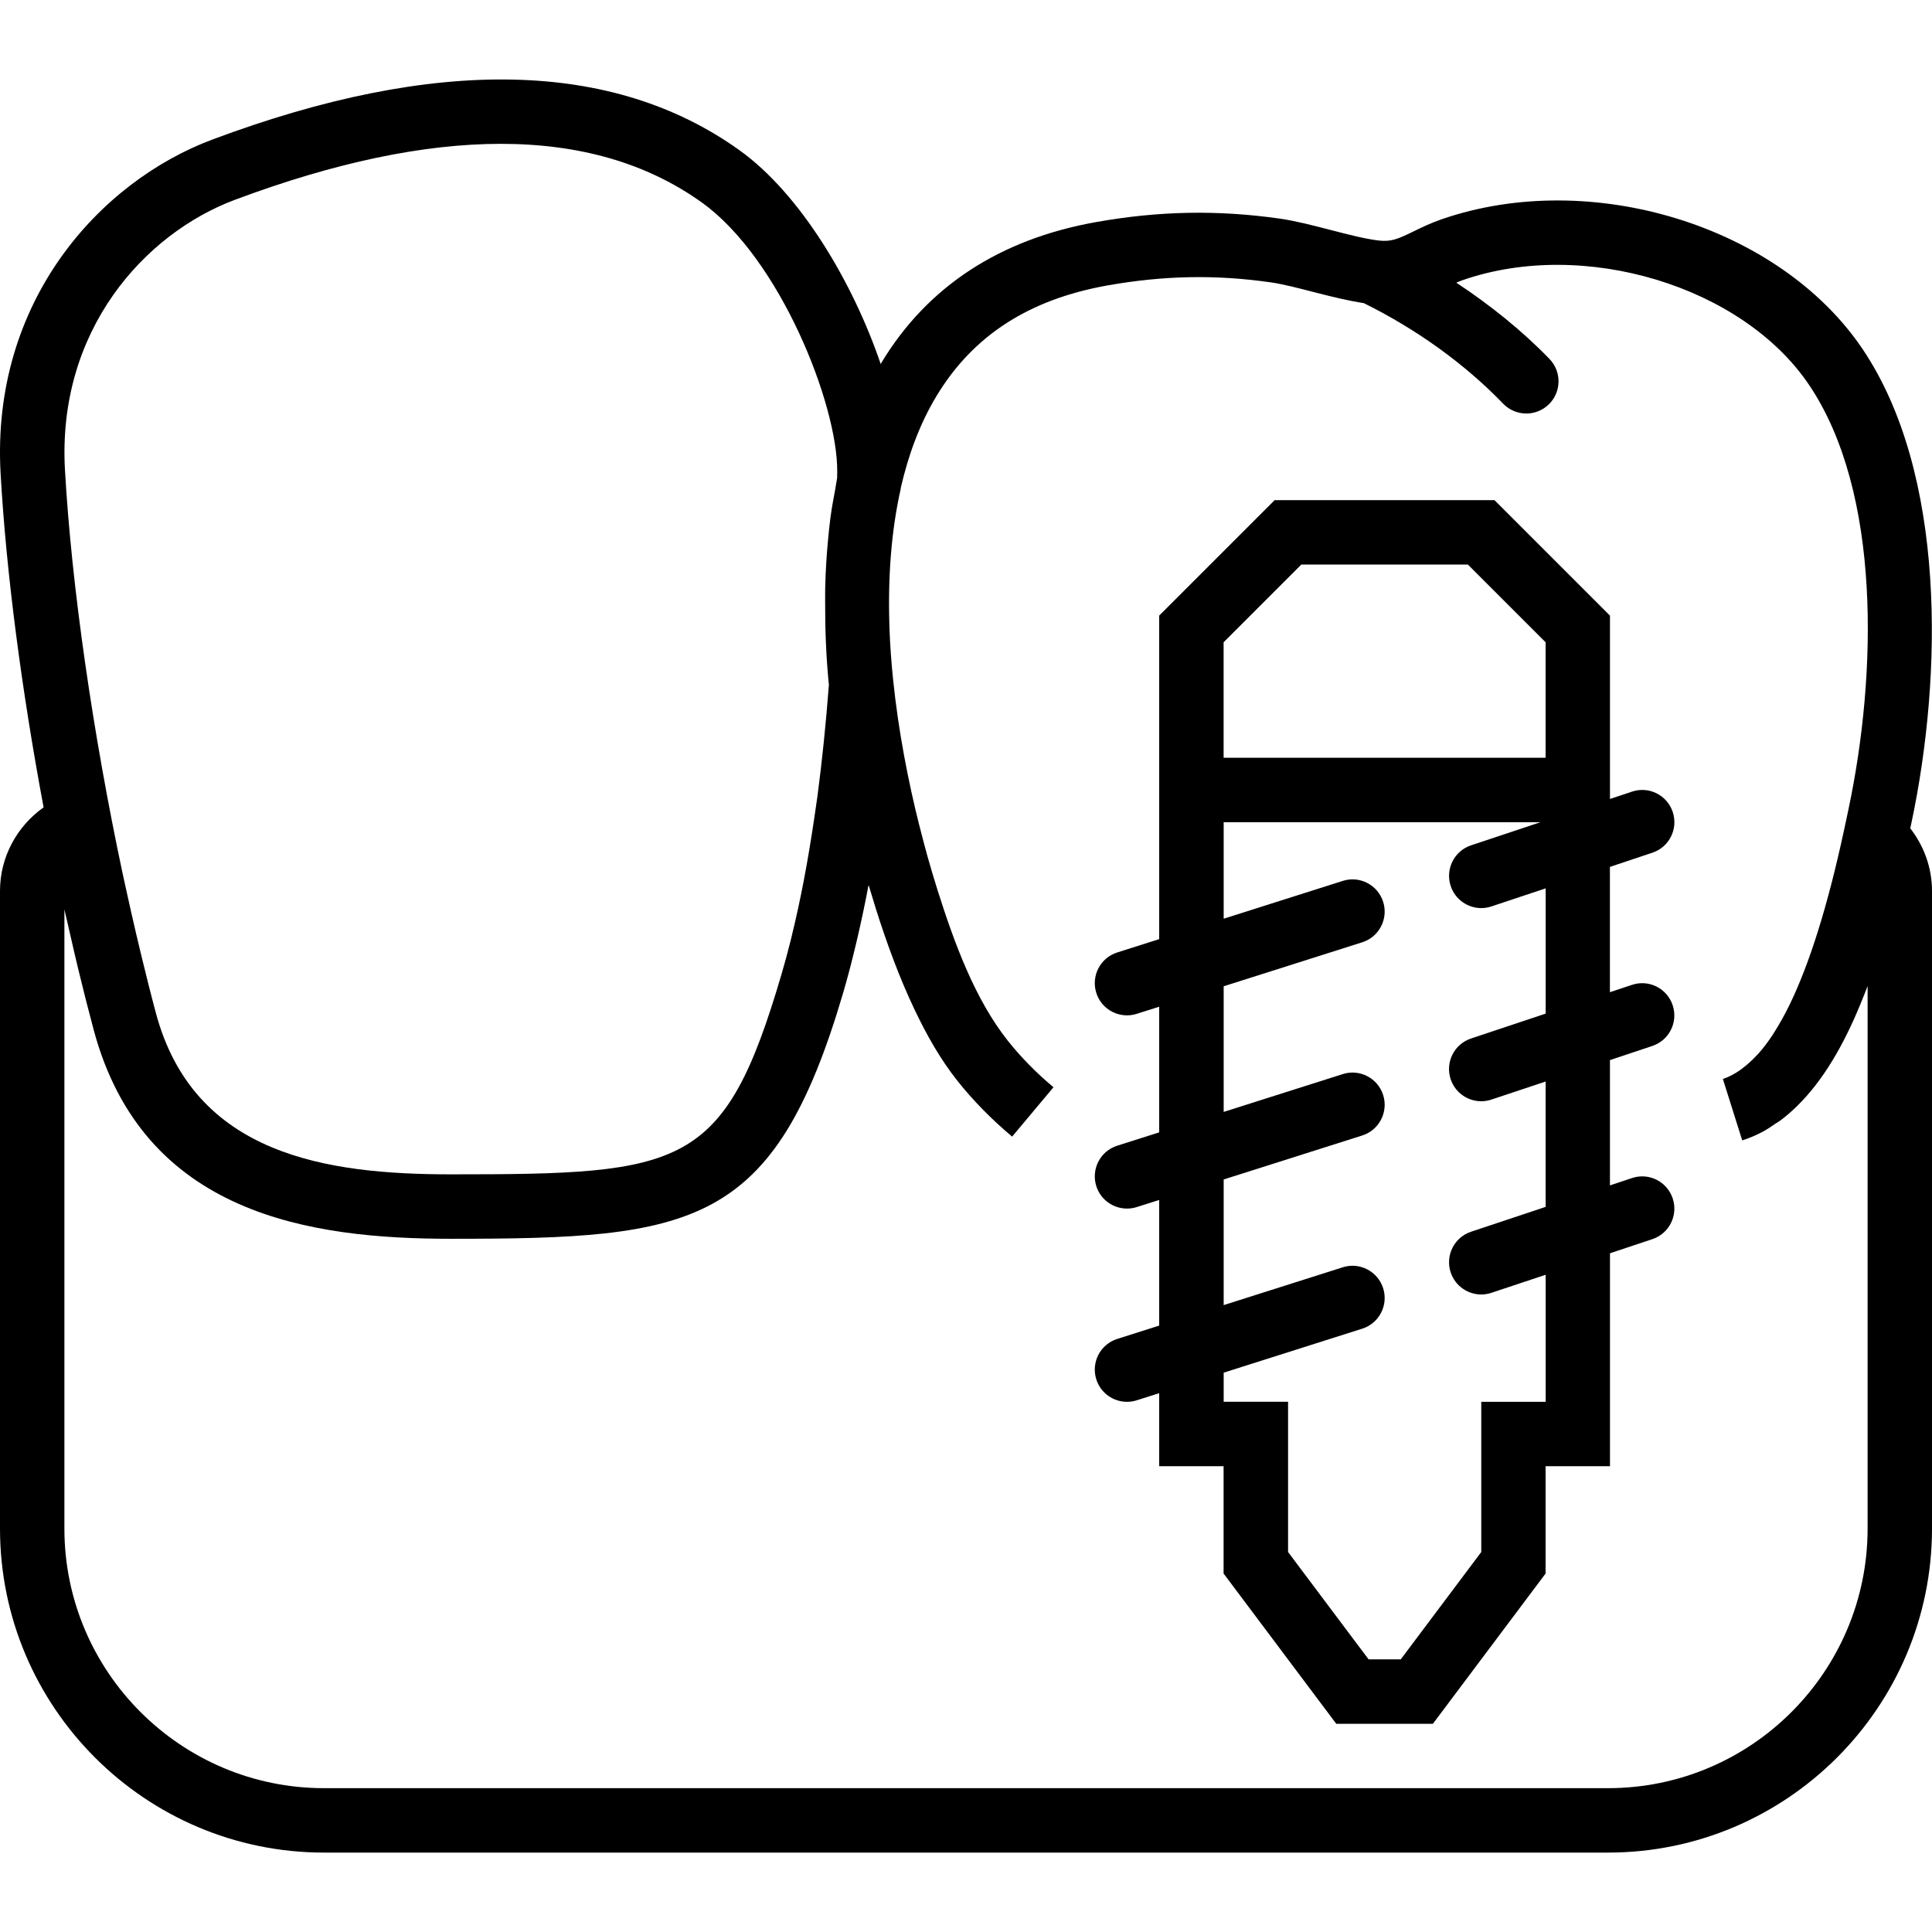
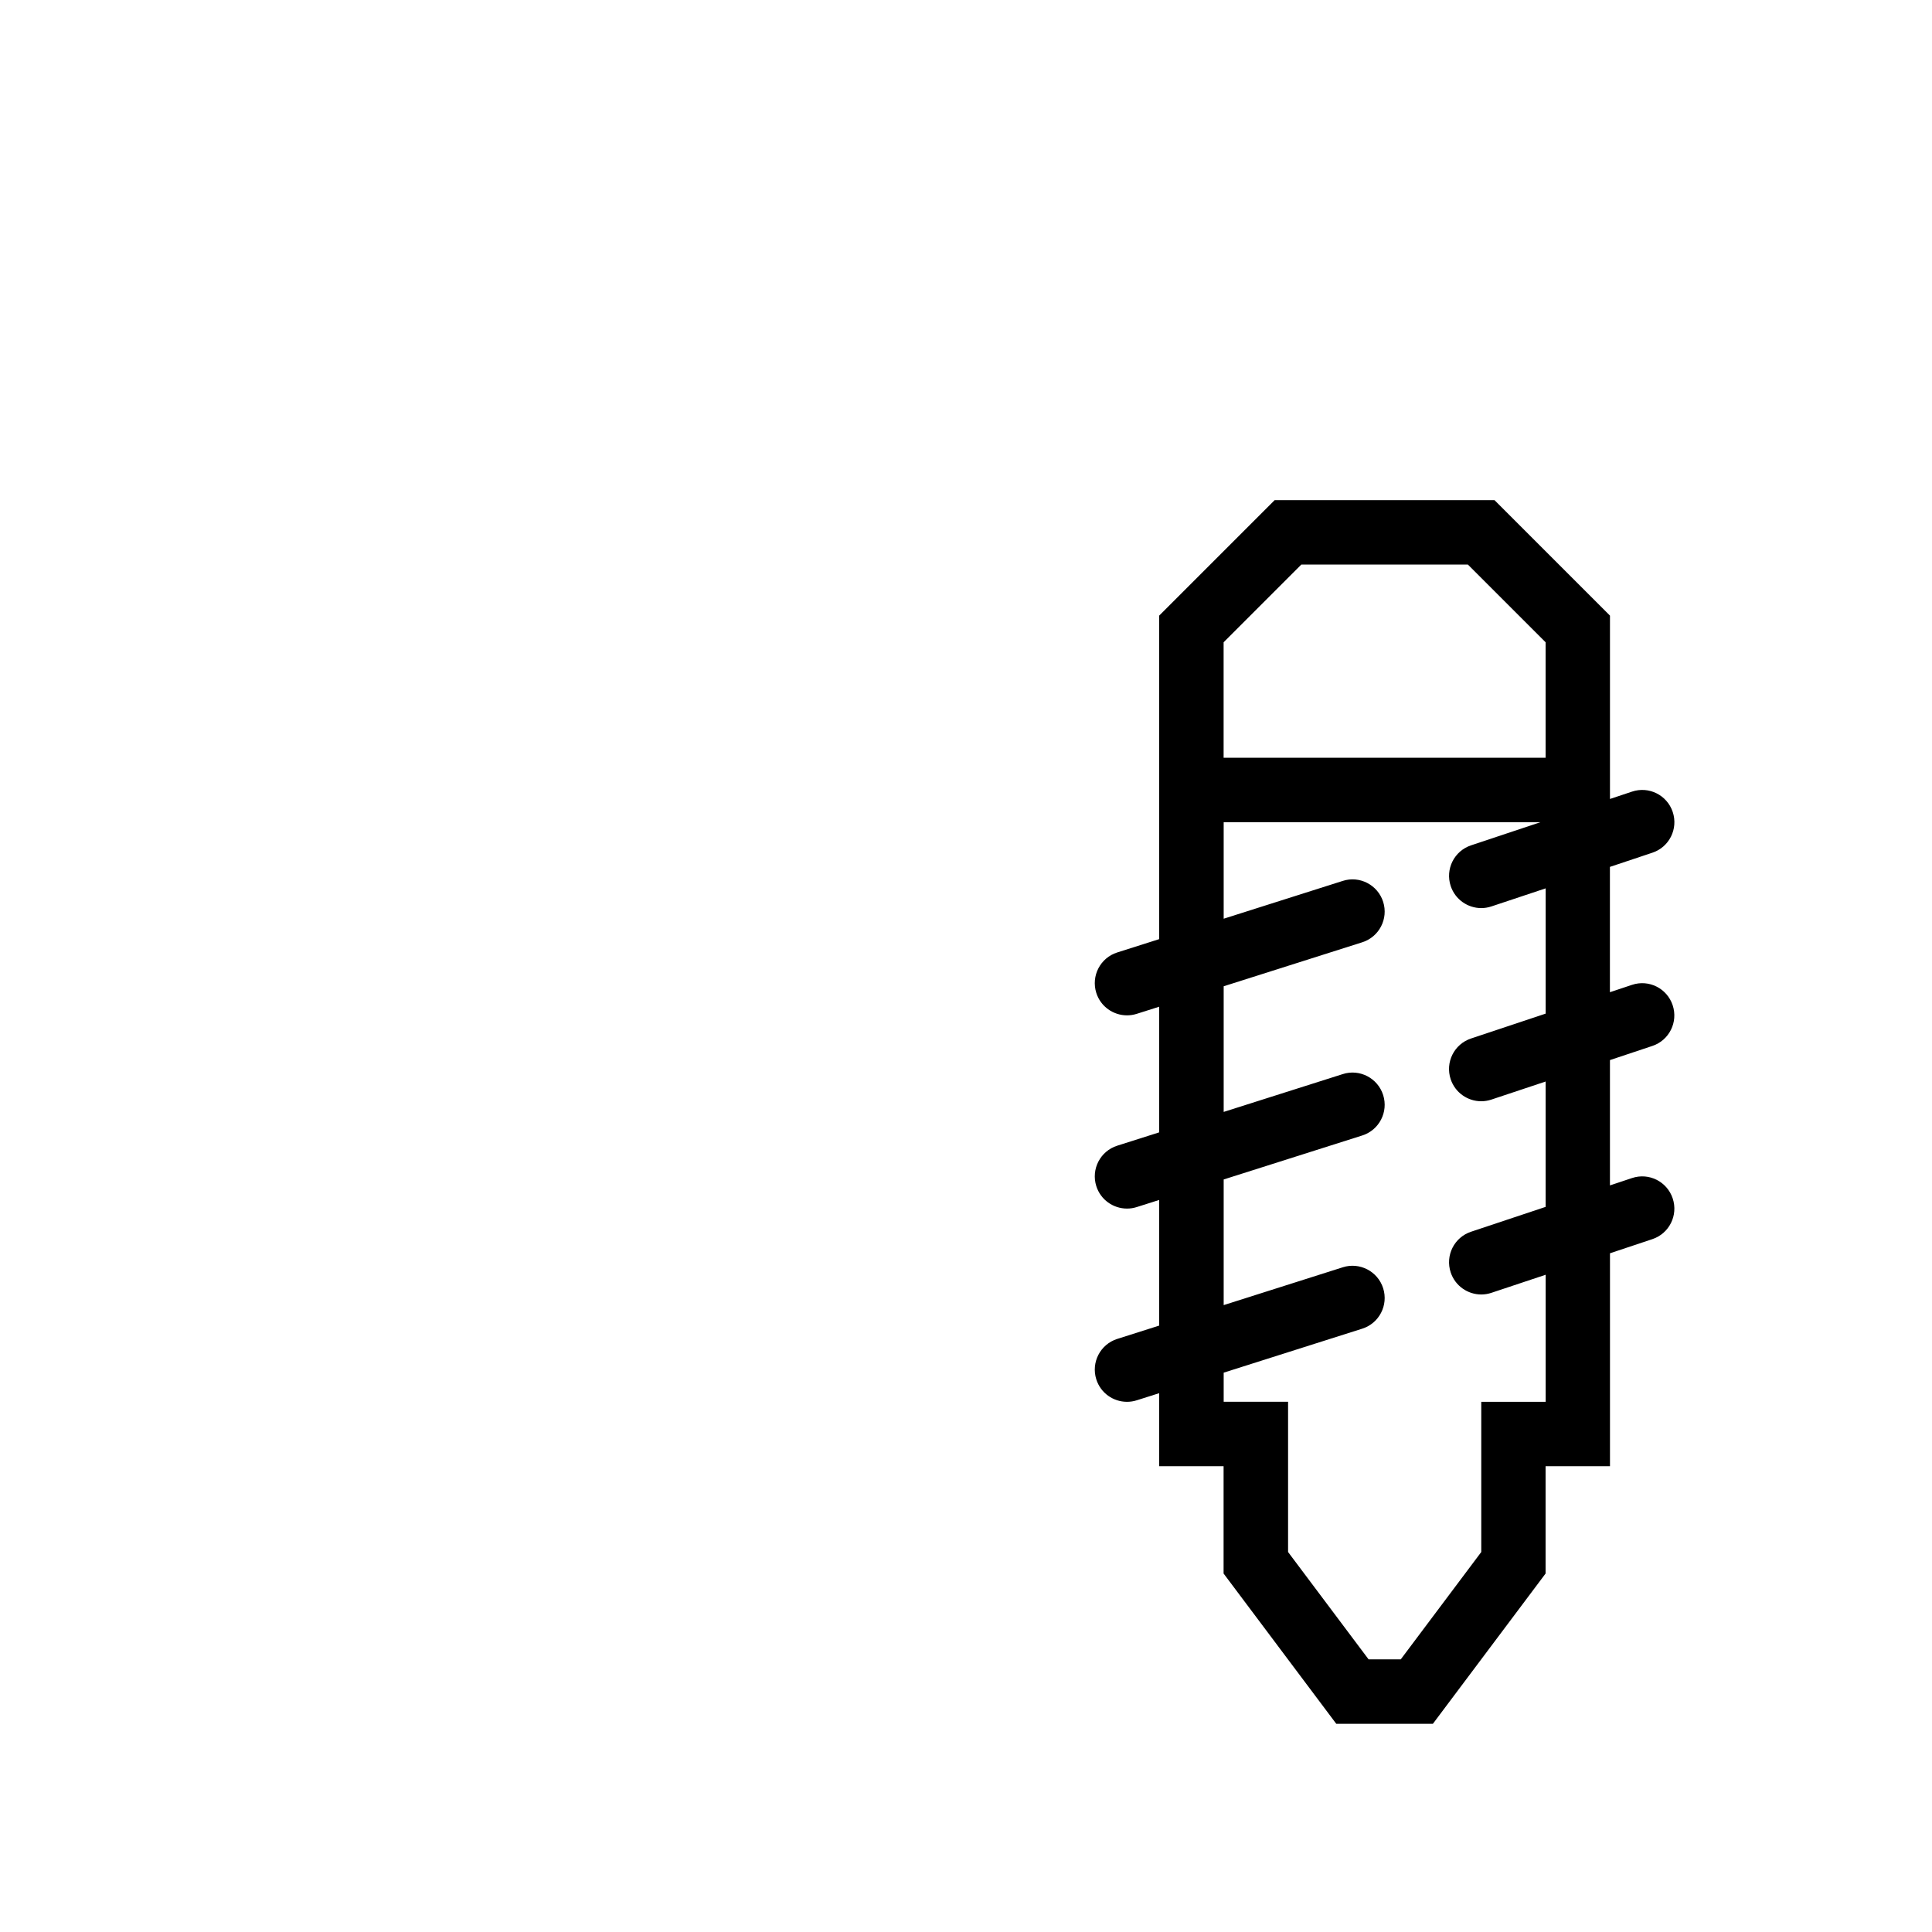
<svg xmlns="http://www.w3.org/2000/svg" fill="#000000" height="800px" width="800px" version="1.1" id="Capa_1" viewBox="0 0 60.001 60.001" xml:space="preserve">
  <g>
-     <path d="M59.326,25.725c0.005-0.025,0.012-0.054,0.017-0.079l0.022-0.104c0.969-4.579,1.078-10.848-1.523-14.706   c-2.577-3.823-8.438-5.628-13.071-4.026c-0.333,0.115-0.614,0.251-0.878,0.38c-0.479,0.234-0.69,0.325-1.083,0.279   c-0.414-0.049-0.959-0.19-1.486-0.327c-0.531-0.138-1.081-0.28-1.573-0.352c-1.932-0.274-3.748-0.242-5.711,0.107   c-2.995,0.534-5.237,2.002-6.665,4.365c-0.009,0.014-0.015,0.03-0.023,0.045c-0.861-2.533-2.492-5.284-4.388-6.642   c-3.927-2.813-9.433-2.925-16.364-0.333C3.104,5.638-0.286,9.356,0.019,14.715c0.175,3.082,0.655,6.727,1.335,10.359   c-0.831,0.588-1.354,1.546-1.354,2.593v19.806c0,5.548,4.514,10.062,10.062,10.062H49.94c5.548,0,10.061-4.514,10.061-10.062   V27.666C60.001,26.959,59.757,26.28,59.326,25.725z M7.298,6.204c3.097-1.158,5.854-1.737,8.256-1.737   c2.46,0,4.547,0.607,6.243,1.822c2.423,1.736,4.22,6.27,4.204,8.359l-0.003,0.2c-0.024,0.111-0.036,0.232-0.058,0.345   c-0.057,0.3-0.112,0.6-0.152,0.904c-0.03,0.222-0.051,0.452-0.073,0.681c-0.02,0.218-0.039,0.435-0.052,0.653   c-0.018,0.282-0.03,0.568-0.036,0.859c-0.002,0.137-0.001,0.273-0.001,0.409c-0.002,0.827,0.027,1.677,0.116,2.57   c-0.093,1.228-0.212,2.373-0.354,3.453l-0.088,0.605c-0.203,1.397-0.439,2.636-0.715,3.758c-0.01,0.039-0.019,0.08-0.029,0.12   c-0.092,0.37-0.189,0.727-0.291,1.072c-1.773,6.023-3.024,6.194-10.255,6.194c-3.869,0-7.983-0.595-9.168-5.008   c-0.156-0.581-0.306-1.182-0.453-1.789c-0.052-0.213-0.103-0.429-0.154-0.646c-0.105-0.448-0.207-0.9-0.307-1.356   c-0.041-0.189-0.084-0.375-0.124-0.565c-0.916-4.31-1.58-8.885-1.786-12.506C1.769,10.258,4.491,7.254,7.298,6.204z M58.001,47.472   c0,4.445-3.616,8.062-8.061,8.062H10.062c-4.445,0-8.062-3.616-8.062-8.062V28.243c0.048,0.218,0.099,0.425,0.148,0.641   c0.088,0.385,0.175,0.772,0.267,1.152c0.161,0.666,0.325,1.317,0.494,1.946c1.544,5.753,6.743,6.49,11.1,6.49   c7.542,0,10.03-0.348,12.174-7.63c0.144-0.488,0.276-1,0.401-1.525c0.011-0.047,0.023-0.093,0.033-0.14   c0.128-0.545,0.248-1.108,0.358-1.696c0.014,0.049,0.03,0.096,0.044,0.144c0.055,0.185,0.104,0.346,0.151,0.496   c0.012,0.039,0.024,0.079,0.036,0.118c0.333,1.049,0.719,2.114,1.203,3.128c0.371,0.778,0.793,1.529,1.326,2.2   c0.477,0.603,1.064,1.201,1.698,1.732l1.284-1.533c-0.531-0.444-1.02-0.943-1.415-1.441c-1.026-1.295-1.659-3.021-2.189-4.692   c-0.003-0.008-0.006-0.019-0.008-0.027c-0.107-0.338-0.209-0.686-0.308-1.037c-0.032-0.115-0.065-0.241-0.099-0.366   c-0.057-0.213-0.113-0.428-0.167-0.644c-0.309-1.24-0.625-2.798-0.797-4.473c-0.054-0.535-0.092-1.058-0.11-1.565   c0-0.006,0-0.011,0-0.017c-0.057-1.59,0.059-3.037,0.348-4.318l0.002-0.031c0.234-1.021,0.588-1.992,1.112-2.859   c1.132-1.874,2.867-2.996,5.304-3.431c1.749-0.31,3.361-0.342,5.077-0.096c0.382,0.055,0.876,0.183,1.355,0.307   c0.517,0.134,1.042,0.262,1.533,0.338c1.635,0.808,3.131,1.883,4.328,3.123c0.196,0.203,0.458,0.305,0.719,0.305   c0.25,0,0.501-0.094,0.695-0.281c0.397-0.384,0.408-1.017,0.024-1.414c-0.847-0.875-1.832-1.667-2.893-2.368   c0.065-0.027,0.126-0.055,0.197-0.079c3.764-1.308,8.69,0.186,10.758,3.253c2.252,3.341,2.109,8.996,1.225,13.175l-0.022,0.105   c-0.018,0.084-0.039,0.182-0.059,0.278l-0.064,0.297c-0.5,2.319-1.066,4.126-1.693,5.412c-0.001,0.002-0.002,0.003-0.003,0.005   c-0.146,0.299-0.296,0.565-0.449,0.808c-0.016,0.026-0.031,0.053-0.048,0.078c-0.149,0.23-0.302,0.432-0.458,0.608   c-0.032,0.036-0.065,0.066-0.097,0.1c-0.125,0.132-0.252,0.245-0.381,0.343c-0.044,0.033-0.086,0.068-0.131,0.097   c-0.163,0.107-0.328,0.196-0.497,0.249l0.601,1.908c0.218-0.069,0.426-0.158,0.627-0.264c0.146-0.077,0.283-0.172,0.421-0.266   c0.046-0.032,0.095-0.057,0.14-0.091c0.175-0.13,0.341-0.276,0.502-0.432c0.002-0.002,0.003-0.003,0.005-0.005   c0.815-0.793,1.456-1.907,1.972-3.166c0.002-0.005,0.004-0.01,0.006-0.016c0.075-0.183,0.151-0.365,0.221-0.553V47.472z" />
    <path d="M51.317,26.482c0.524-0.174,0.807-0.74,0.632-1.265c-0.174-0.523-0.739-0.809-1.265-0.632l-0.684,0.228v-1.28v-4.414   l-3.586-3.586h-6.828l-3.586,3.586v4.414v2v3.633l-1.303,0.414c-0.526,0.167-0.817,0.729-0.65,1.256   c0.135,0.426,0.529,0.697,0.953,0.697c0.101,0,0.203-0.015,0.303-0.047l0.697-0.221v3.902l-1.303,0.414   c-0.526,0.167-0.817,0.729-0.65,1.256c0.135,0.426,0.529,0.697,0.953,0.697c0.101,0,0.203-0.015,0.303-0.047l0.697-0.221v3.902   l-1.303,0.414c-0.526,0.167-0.817,0.729-0.65,1.256c0.135,0.426,0.529,0.697,0.953,0.697c0.101,0,0.203-0.015,0.303-0.047   l0.697-0.221v2.268h2v3.333l3.5,4.667h3l3.5-4.667v-3.333h2v-6.613l1.316-0.439c0.524-0.174,0.807-0.74,0.632-1.265   c-0.174-0.523-0.739-0.809-1.265-0.632l-0.684,0.228v-3.892l1.316-0.439c0.524-0.174,0.807-0.74,0.632-1.265   c-0.174-0.523-0.739-0.809-1.265-0.632l-0.684,0.228v-3.892L51.317,26.482z M38.001,19.947l2.414-2.414h5.172l2.414,2.414v3.586   h-10V19.947z M48.001,31.48l-2.316,0.772c-0.524,0.174-0.807,0.74-0.632,1.265c0.14,0.419,0.53,0.684,0.949,0.684   c0.104,0,0.211-0.017,0.316-0.052l1.684-0.561v3.893l-2.316,0.772c-0.524,0.174-0.807,0.74-0.632,1.265   c0.14,0.419,0.53,0.684,0.949,0.684c0.104,0,0.211-0.017,0.316-0.052l1.684-0.561v3.946h-2V48.2l-2.5,3.333h-1l-2.5-3.333v-4.667   h-2V42.63l4.303-1.366c0.526-0.167,0.817-0.729,0.65-1.256c-0.167-0.527-0.732-0.819-1.256-0.65l-3.697,1.174V36.63l4.303-1.366   c0.526-0.167,0.817-0.729,0.65-1.256c-0.167-0.527-0.732-0.82-1.256-0.65l-3.697,1.174V30.63l4.303-1.366   c0.526-0.167,0.817-0.729,0.65-1.256c-0.167-0.527-0.732-0.82-1.256-0.65l-3.697,1.174v-2.998h9.839l-2.156,0.719   c-0.524,0.174-0.807,0.74-0.632,1.265c0.14,0.419,0.53,0.684,0.949,0.684c0.104,0,0.211-0.017,0.316-0.052l1.684-0.561V31.48z" />
  </g>
</svg>